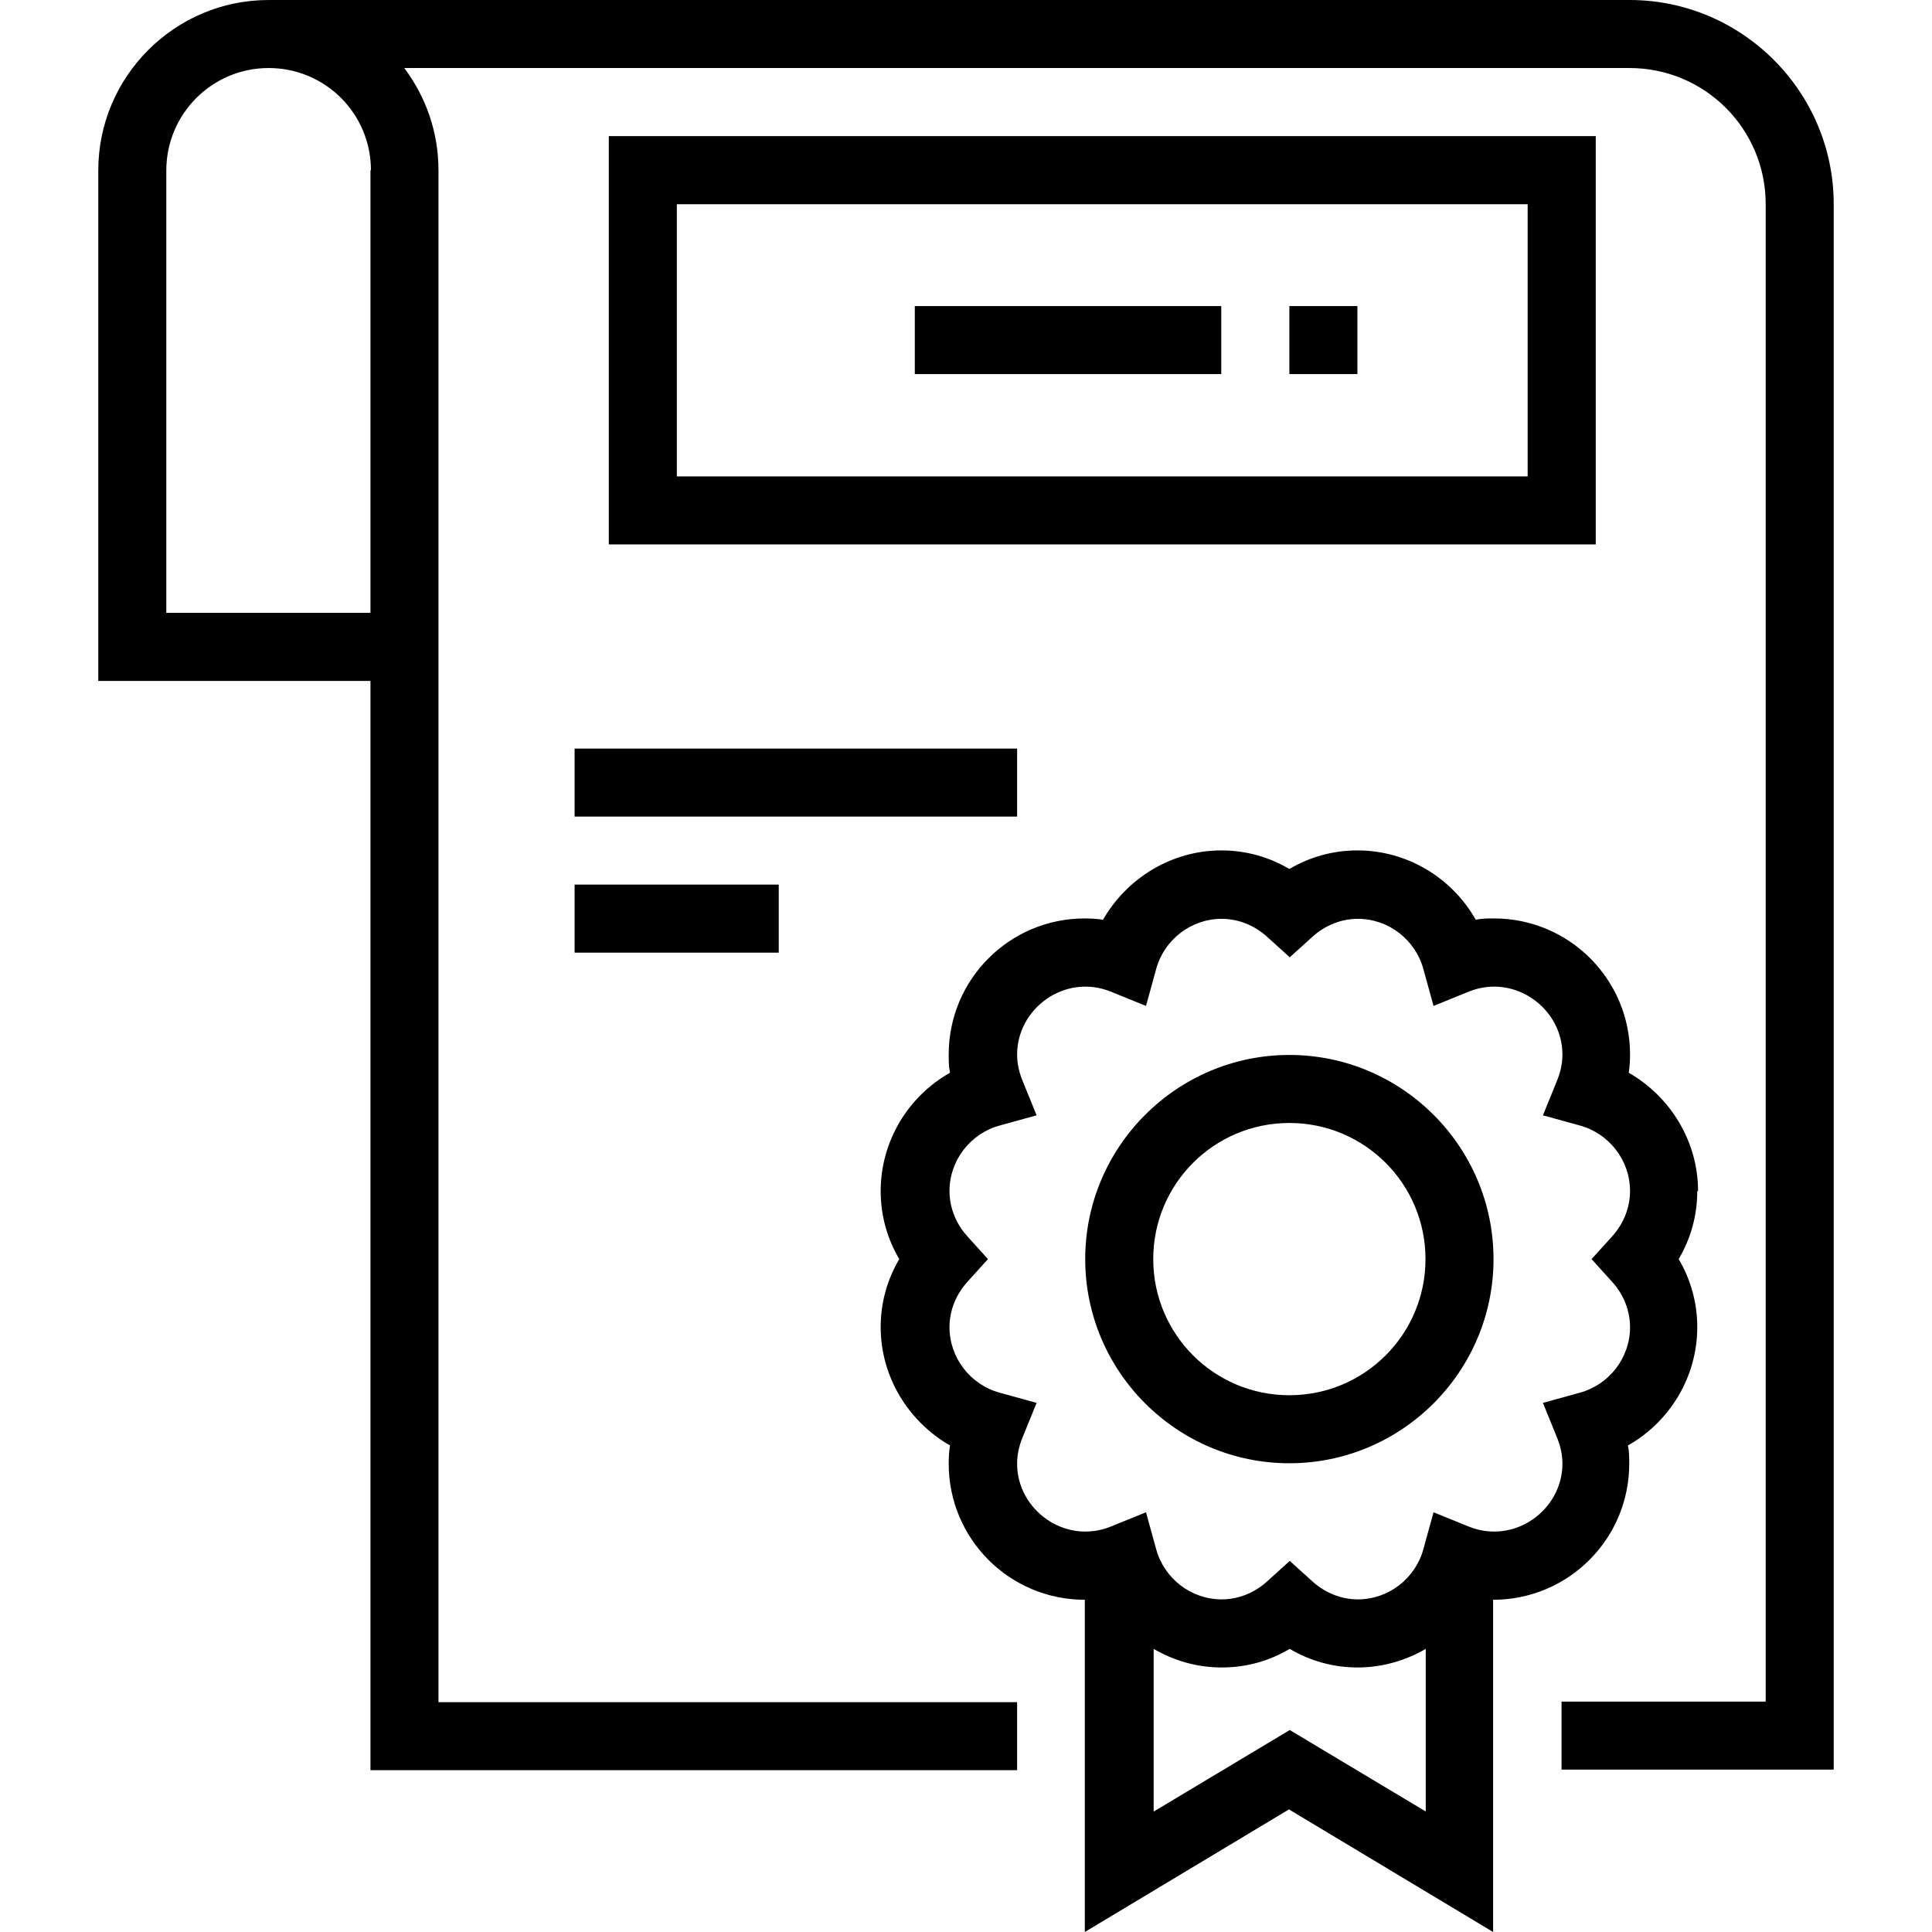
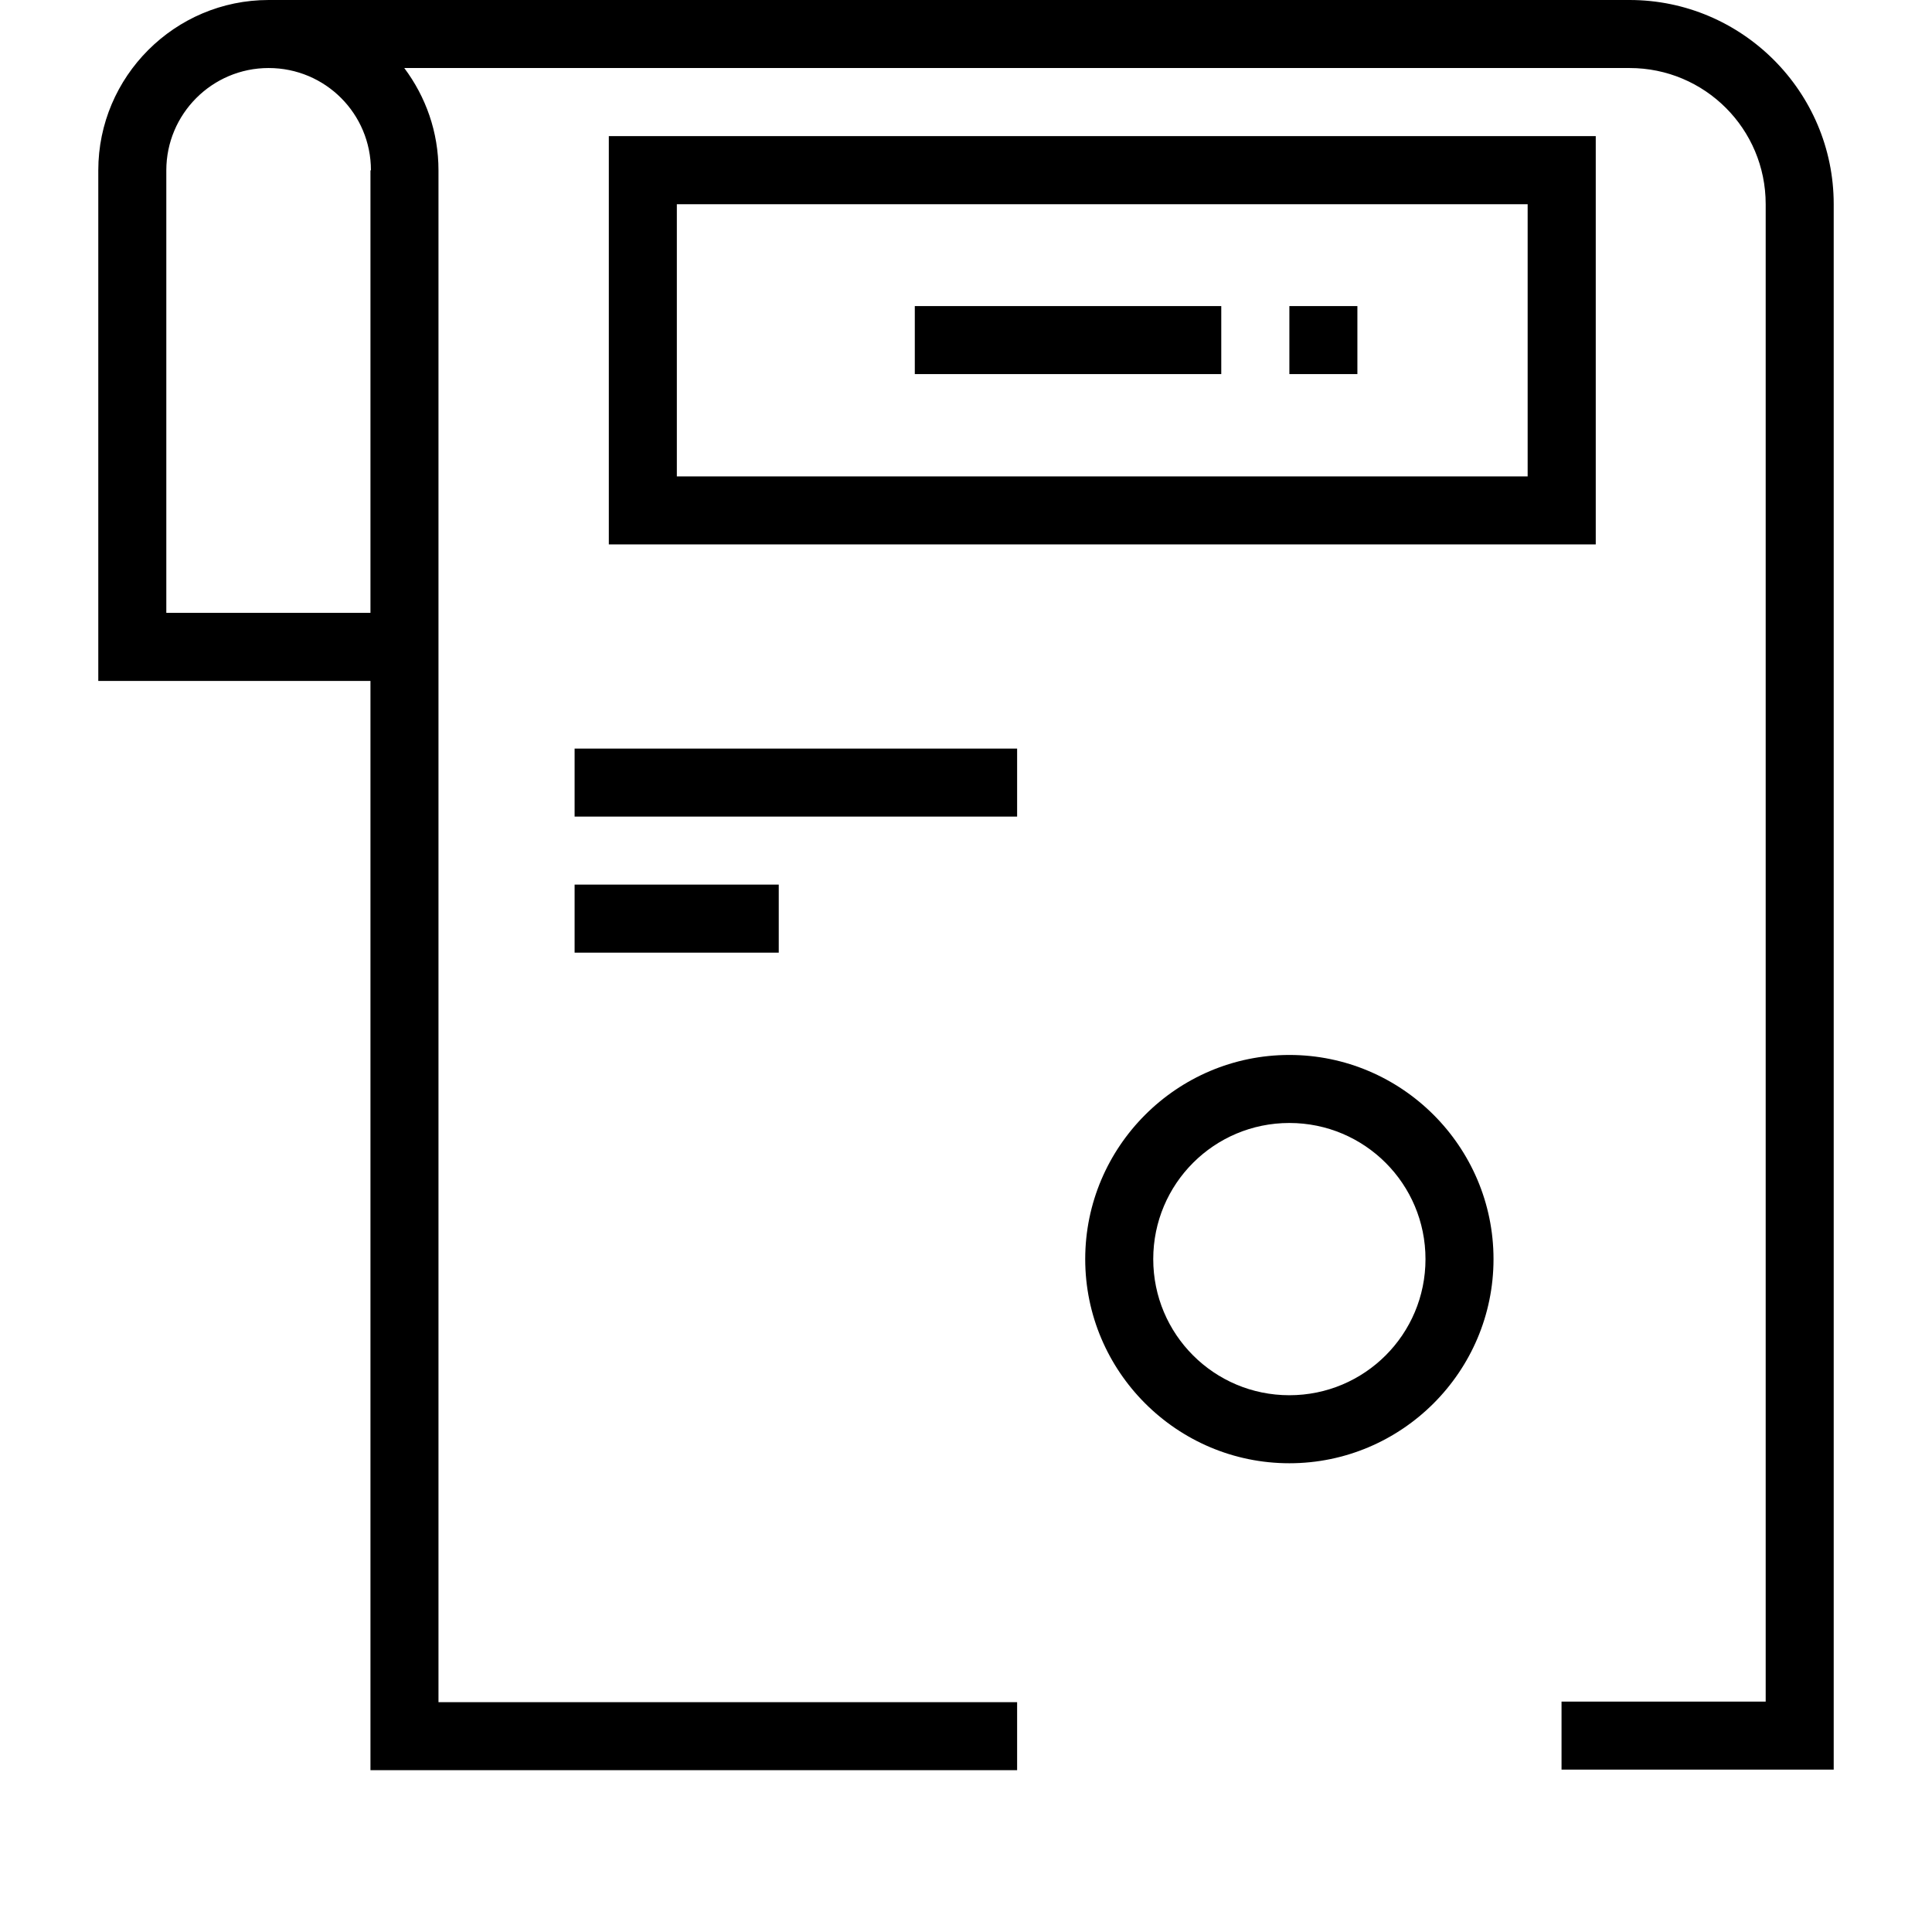
<svg xmlns="http://www.w3.org/2000/svg" viewBox="0 0 24 24" data-google-analytics-opt-out="">
  <style>g path{stroke:none}g.root:target{display:inline}g line{stroke:#000}g circle{stroke:#000}g polyline{stroke:#000}</style>
  <g>
    <path d="M20.248 0H3.337C2.171 0 1.221 0.951 1.221 2.116v6.343h3.381v13.531h8.033v-0.845h-7.188V2.116c0-0.478-0.158-0.914-0.425-1.271h15.221c0.935 0 1.691 0.756 1.691 1.691v18.602h-2.536v0.845h3.381V2.536c0-1.397-1.139-2.536-2.536-2.536ZM4.602 2.116v5.497H2.066V2.116c0-0.698 0.567-1.271 1.271-1.271s1.271 0.567 1.271 1.271Zm15.221-0.425H7.563v5.072h12.26V1.691Zm-0.845 4.227H8.408v-3.381h10.569v3.381Zm-3.807-1.271h-3.807v-0.845h3.807v0.845Zm1.691 0h-0.845v-0.845h0.845v0.845Zm-4.227 5.497h-5.497v-0.845h5.497v0.845Zm-5.497 0.845h2.536v0.845h-2.536v-0.845Zm8.879 2.116c-1.397 0-2.536 1.139-2.536 2.536s1.139 2.536 2.536 2.536 2.536-1.139 2.536-2.536-1.139-2.536-2.536-2.536Zm0 4.227c-0.935 0-1.691-0.756-1.691-1.691s0.756-1.691 1.691-1.691 1.691 0.756 1.691 1.691-0.756 1.691-1.691 1.691Z" />
-     <path d="M21.094 14.796c0-0.614-0.341-1.171-0.861-1.47 0.011-0.074 0.016-0.147 0.016-0.226 0-0.935-0.756-1.691-1.691-1.691-0.074 0-0.147 0-0.226 0.016-0.294-0.52-0.851-0.861-1.47-0.861-0.299 0-0.588 0.079-0.845 0.231-0.257-0.152-0.546-0.231-0.845-0.231-0.614 0-1.171 0.341-1.47 0.861-0.074-0.011-0.147-0.016-0.226-0.016-0.935 0-1.691 0.756-1.691 1.691 0 0.074 0 0.147 0.016 0.226-0.52 0.294-0.861 0.851-0.861 1.47 0 0.299 0.079 0.588 0.231 0.845-0.152 0.257-0.231 0.546-0.231 0.845 0 0.614 0.341 1.171 0.861 1.47-0.011 0.074-0.016 0.147-0.016 0.226 0 0.935 0.756 1.691 1.691 1.691v4.127l2.536-1.523l2.536 1.523v-4.127c0.935 0 1.691-0.756 1.691-1.691 0-0.074 0-0.147-0.016-0.226 0.52-0.294 0.861-0.851 0.861-1.47 0-0.299-0.079-0.588-0.231-0.845 0.152-0.257 0.231-0.546 0.231-0.845Zm-3.381 7.708l-1.691-1.013l-1.691 1.013v-2.021c0.252 0.147 0.541 0.231 0.845 0.231s0.588-0.079 0.845-0.231c0.257 0.152 0.546 0.231 0.845 0.231s0.593-0.084 0.845-0.231v2.021Zm2.315-6.579c0.142 0.158 0.221 0.357 0.221 0.562 0 0.378-0.257 0.714-0.625 0.814l-0.457 0.126l0.179 0.441c0.042 0.105 0.063 0.21 0.063 0.315 0 0.572-0.593 1.008-1.16 0.782l-0.441-0.179l-0.126 0.457c-0.1 0.368-0.436 0.625-0.814 0.625-0.205 0-0.404-0.079-0.562-0.221l-0.284-0.257l-0.284 0.257c-0.158 0.142-0.357 0.221-0.562 0.221-0.378 0-0.714-0.257-0.814-0.625l-0.126-0.457l-0.441 0.179c-0.567 0.226-1.16-0.21-1.16-0.782 0-0.105 0.021-0.21 0.063-0.315l0.179-0.441l-0.457-0.126c-0.368-0.1-0.625-0.436-0.625-0.814 0-0.205 0.079-0.404 0.221-0.562l0.257-0.284l-0.257-0.284c-0.142-0.158-0.221-0.357-0.221-0.562 0-0.378 0.257-0.714 0.625-0.814l0.457-0.126l-0.179-0.441c-0.042-0.105-0.063-0.21-0.063-0.315 0-0.572 0.593-1.008 1.16-0.782l0.441 0.179l0.126-0.457c0.1-0.368 0.436-0.625 0.814-0.625 0.205 0 0.404 0.079 0.562 0.221l0.284 0.257l0.284-0.257c0.158-0.142 0.357-0.221 0.562-0.221 0.378 0 0.714 0.257 0.814 0.625l0.126 0.457l0.441-0.179c0.567-0.226 1.16 0.21 1.16 0.782 0 0.105-0.021 0.21-0.063 0.315l-0.179 0.441l0.457 0.126c0.368 0.1 0.625 0.436 0.625 0.814 0 0.205-0.079 0.404-0.221 0.562l-0.257 0.284l0.257 0.284Z" />
  </g>
</svg>